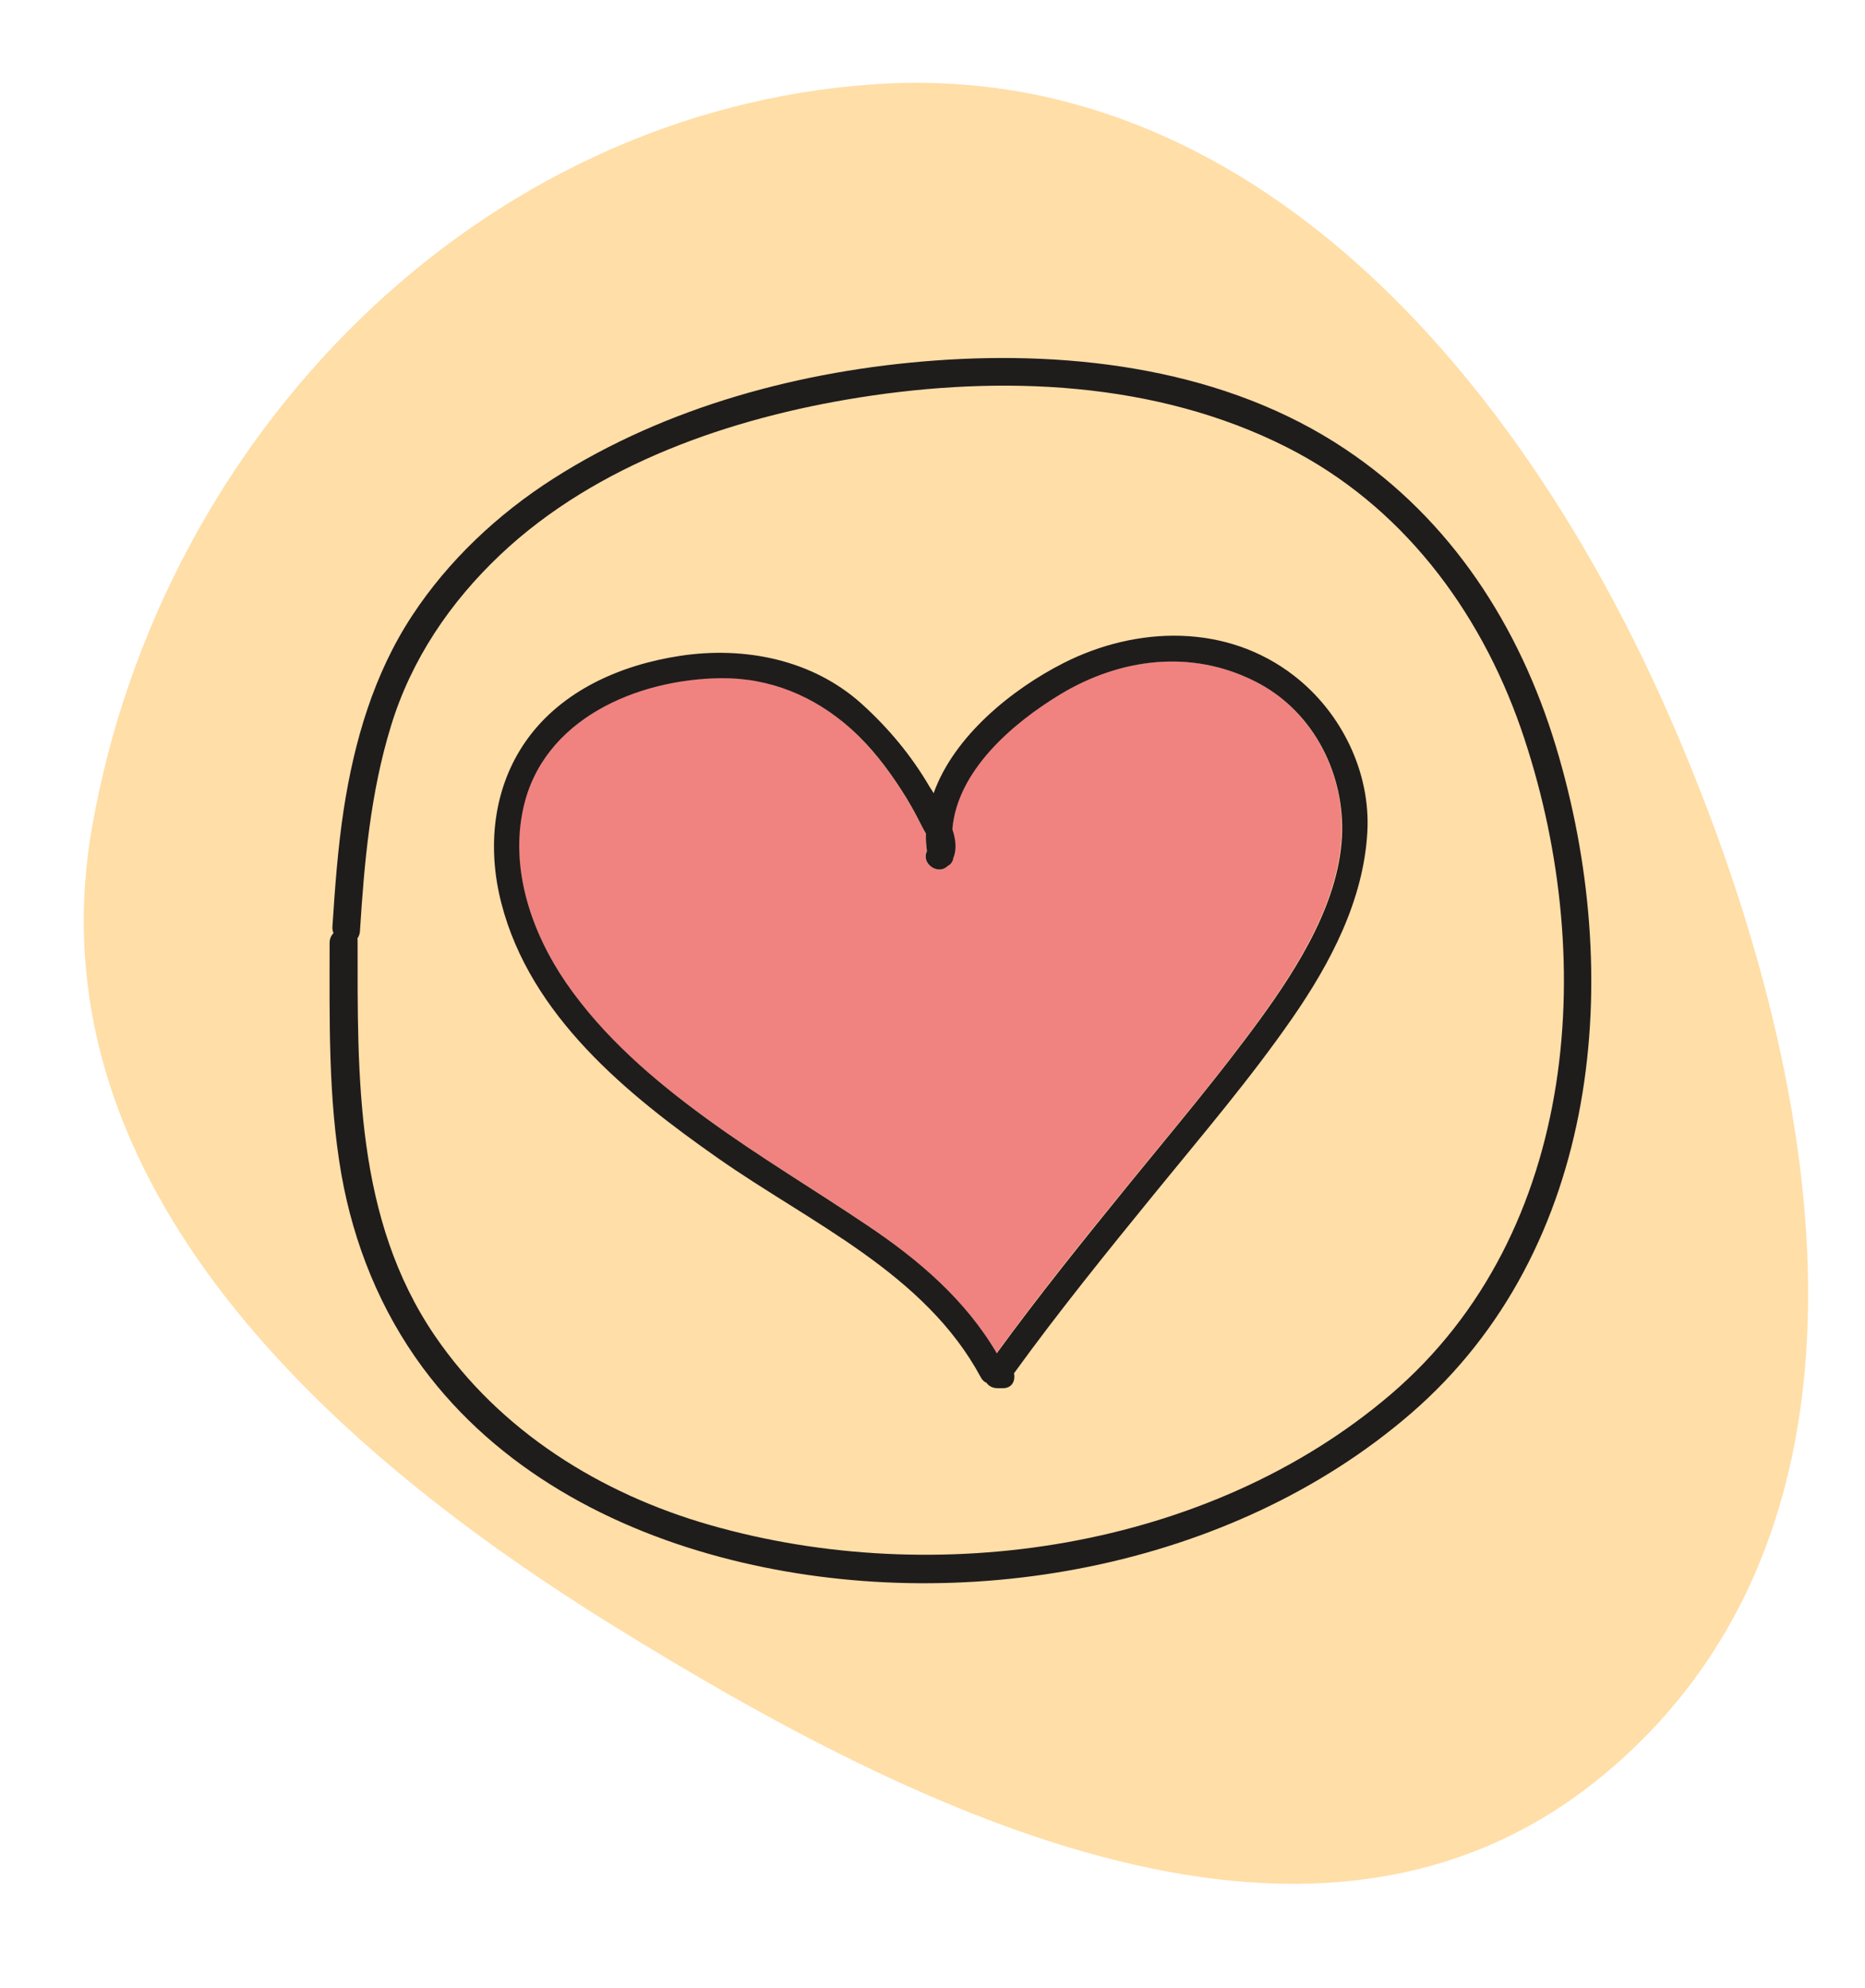
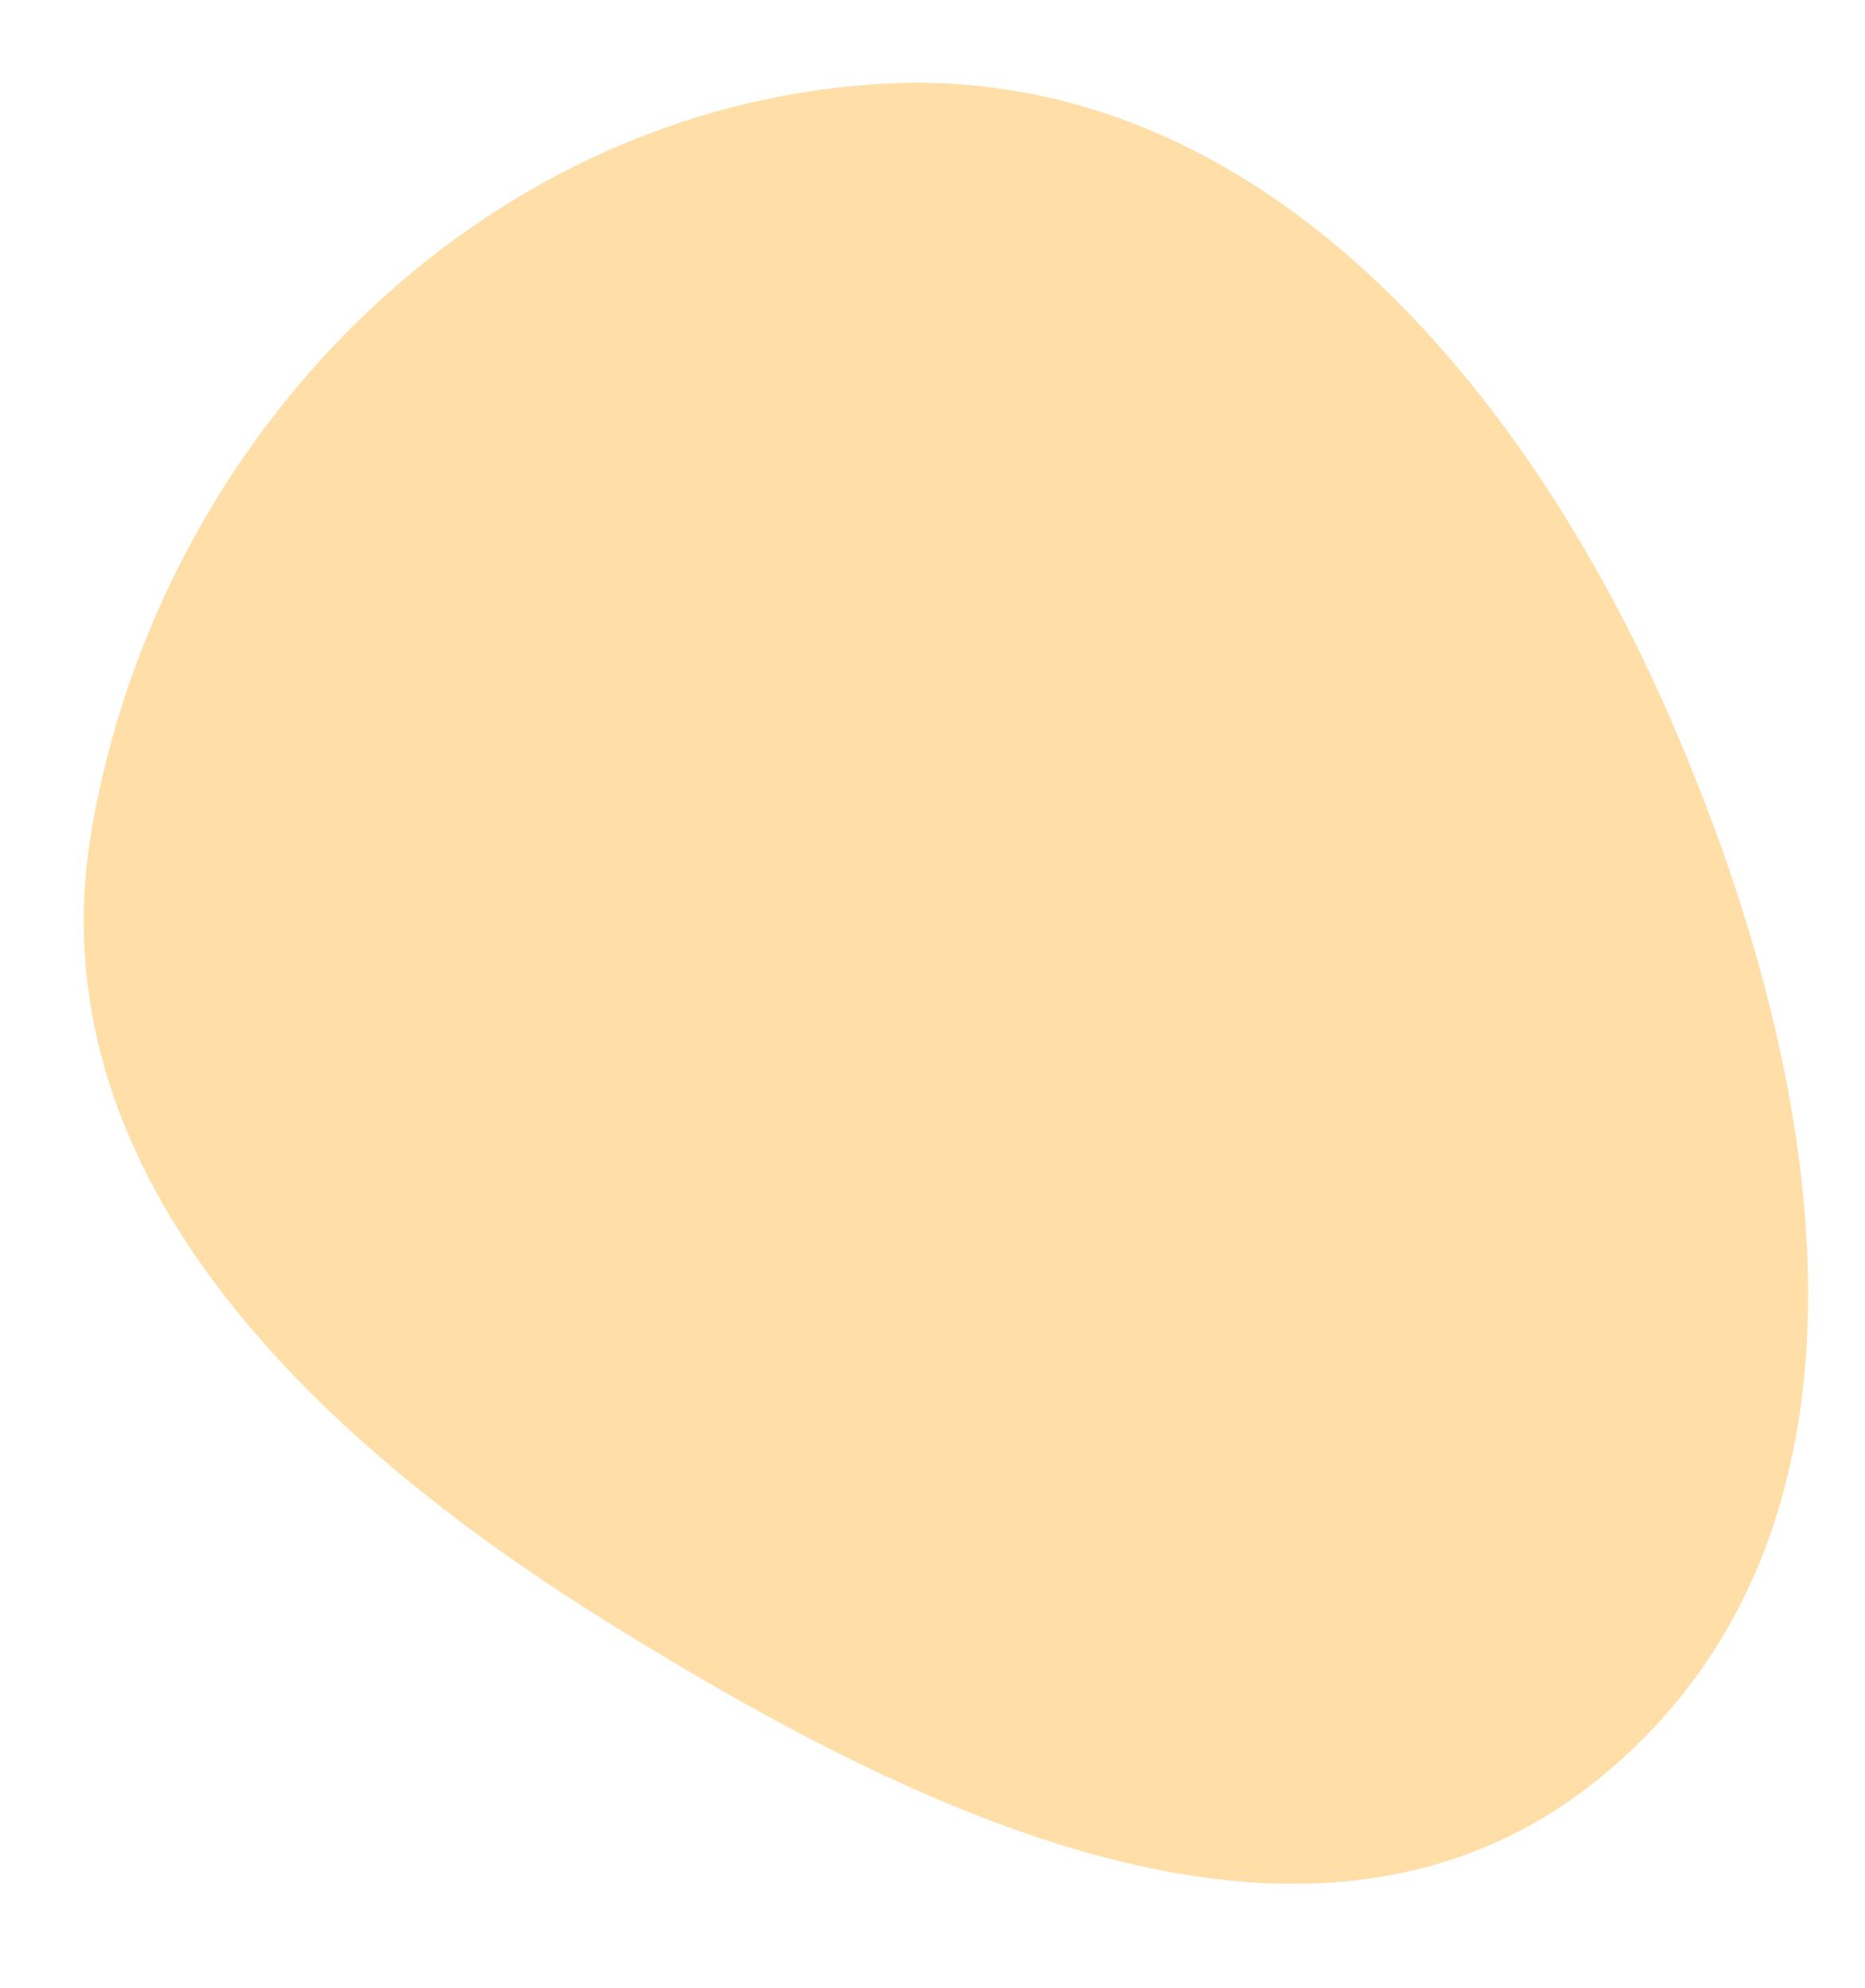
<svg xmlns="http://www.w3.org/2000/svg" width="136" height="145" viewBox="0 0 136 145" fill="none">
  <path fill-rule="evenodd" clip-rule="evenodd" d="M63.808 6.141C91.106 4.307 110.971 27.428 121.911 52.64C133.16 78.563 138.733 111.019 117.21 129.206C96.414 146.777 67.363 132.658 44.25 118.262C22.713 104.848 2.332 85.445 6.704 60.379C11.706 31.709 34.905 8.082 63.808 6.141Z" fill="#FFDEA7" />
  <g clip-path="url(#clip0_1_274)">
-     <path d="M91.489 49.663C86.845 47.341 81.677 47.996 77.294 50.618C73.83 52.697 69.785 56.18 69.429 60.45C69.673 61.18 69.766 61.91 69.504 62.528C69.486 62.809 69.317 63.015 69.092 63.127C68.324 63.877 67.126 62.903 67.575 62.06C67.519 61.629 67.501 61.199 67.501 60.768C67.369 60.487 67.22 60.244 67.145 60.112C66.714 59.251 66.246 58.408 65.721 57.603C64.673 55.974 63.474 54.438 62.032 53.127C59.392 50.749 56.133 49.401 52.538 49.438C46.433 49.513 39.579 52.416 38.137 58.933C37.163 63.371 38.736 67.959 41.246 71.629C43.961 75.6 47.65 78.746 51.508 81.555C55.309 84.326 59.336 86.723 63.231 89.345C66.957 91.854 70.366 94.776 72.669 98.671C75.778 94.401 79.092 90.281 82.426 86.199C85.628 82.266 88.924 78.39 91.901 74.27C94.729 70.356 97.763 65.525 97.838 60.525C97.913 56.086 95.553 51.704 91.489 49.663Z" fill="#F08380" />
-     <path d="M113.456 54.42C110.797 45.637 105.797 37.884 98.1 32.753C89.429 26.948 78.381 25.543 68.175 26.292C58.493 27.004 48.587 29.644 40.347 34.906C36.302 37.491 32.688 40.88 30.047 44.907C27.257 49.157 25.834 54.045 25.066 59.026C24.635 61.854 24.429 64.701 24.242 67.566C24.223 67.734 24.261 67.903 24.317 68.053C24.148 68.221 24.036 68.465 24.036 68.764C24.036 74.401 23.924 80.075 24.897 85.656C25.796 90.731 27.744 95.562 30.815 99.719C36.283 107.116 44.579 111.573 53.362 113.764C70.01 117.922 89.729 114.457 102.894 103.072C116.77 91.068 118.493 71.068 113.456 54.42ZM101.396 101.704C88.137 113.015 68.268 115.937 51.789 111.218C43.792 108.933 36.452 104.364 31.714 97.416C25.89 88.877 26.077 78.502 26.077 68.596C26.077 68.54 26.077 68.502 26.058 68.446C26.152 68.315 26.227 68.146 26.246 67.94C26.564 62.884 27.013 57.809 28.512 52.94C29.991 48.09 32.837 43.895 36.508 40.431C43.493 33.839 53.324 30.468 62.65 28.989C73.044 27.341 84.28 27.79 93.811 32.603C102.164 36.816 107.875 44.42 110.909 53.127C116.546 69.438 115.272 89.85 101.396 101.704Z" fill="#1F1C1C" />
-     <path d="M94.355 49.27C89.448 45.468 82.912 45.637 77.557 48.352C73.83 50.244 69.579 53.652 68.081 57.847C67.987 57.678 67.894 57.528 67.8 57.397C66.471 55.112 64.785 53.09 62.837 51.33C59.242 48.09 54.279 47.116 49.598 47.828C45.272 48.483 40.946 50.356 38.362 54.026C35.927 57.491 35.515 61.835 36.564 65.88C38.68 74.083 45.721 79.813 52.351 84.457C59.13 89.214 67.444 92.847 71.527 100.45C71.639 100.656 71.77 100.768 71.939 100.843C72.107 101.086 72.388 101.236 72.763 101.236H73.137C73.811 101.236 74.055 100.675 73.942 100.15C77.238 95.6 80.759 91.255 84.298 86.91C87.669 82.772 91.171 78.671 94.223 74.27C97.014 70.244 99.429 65.674 99.71 60.674C99.954 56.292 97.8 51.929 94.355 49.27ZM91.92 74.289C88.942 78.39 85.647 82.285 82.444 86.218C79.111 90.319 75.796 94.42 72.688 98.689C70.403 94.794 66.995 91.873 63.249 89.364C59.354 86.742 55.328 84.345 51.527 81.573C47.669 78.764 43.98 75.6 41.264 71.648C38.755 67.978 37.182 63.39 38.156 58.952C39.579 52.435 46.452 49.532 52.557 49.457C56.152 49.42 59.392 50.768 62.051 53.146C63.493 54.438 64.692 55.993 65.74 57.622C66.264 58.427 66.733 59.27 67.163 60.131C67.22 60.262 67.369 60.506 67.519 60.787C67.501 61.217 67.538 61.648 67.594 62.079C67.145 62.922 68.362 63.877 69.111 63.146C69.336 63.034 69.486 62.828 69.523 62.547C69.785 61.929 69.692 61.199 69.448 60.468C69.804 56.199 73.849 52.734 77.313 50.637C81.695 47.996 86.864 47.341 91.508 49.682C95.591 51.723 97.931 56.086 97.875 60.581C97.781 65.562 94.748 70.394 91.92 74.289Z" fill="#1F1C1C" />
-   </g>
+     </g>
  <defs>
    <clipPath id="clip0_1_274">
-       <rect width="95.881" height="95.881" fill="white" transform="translate(24.024 22.828)" />
-     </clipPath>
+       </clipPath>
  </defs>
</svg>